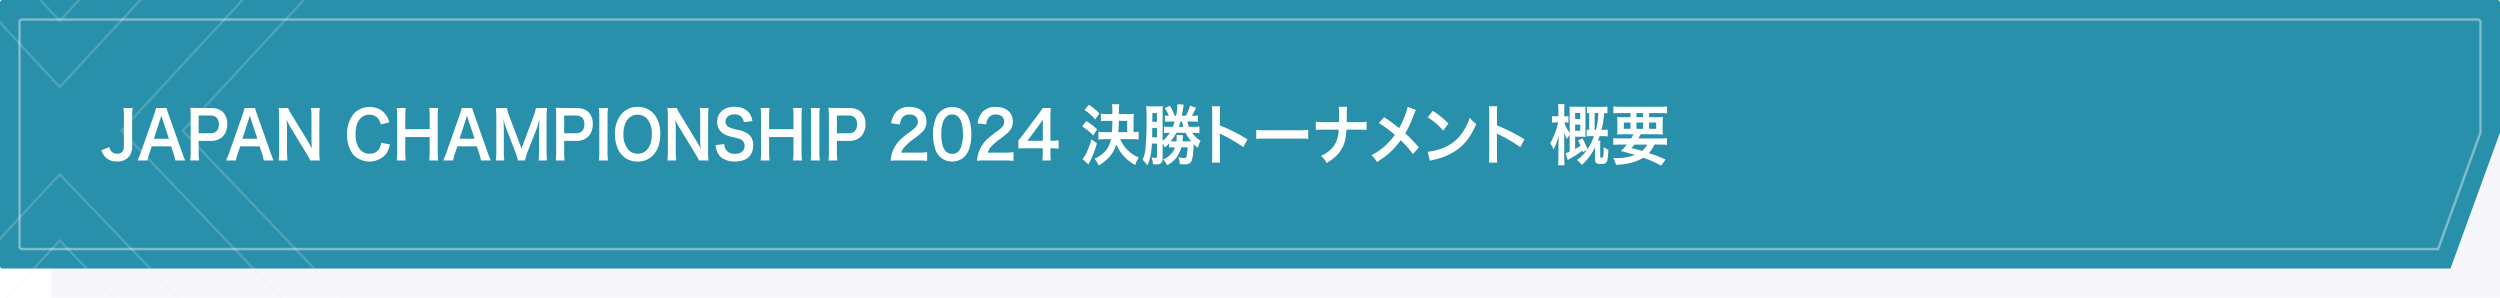
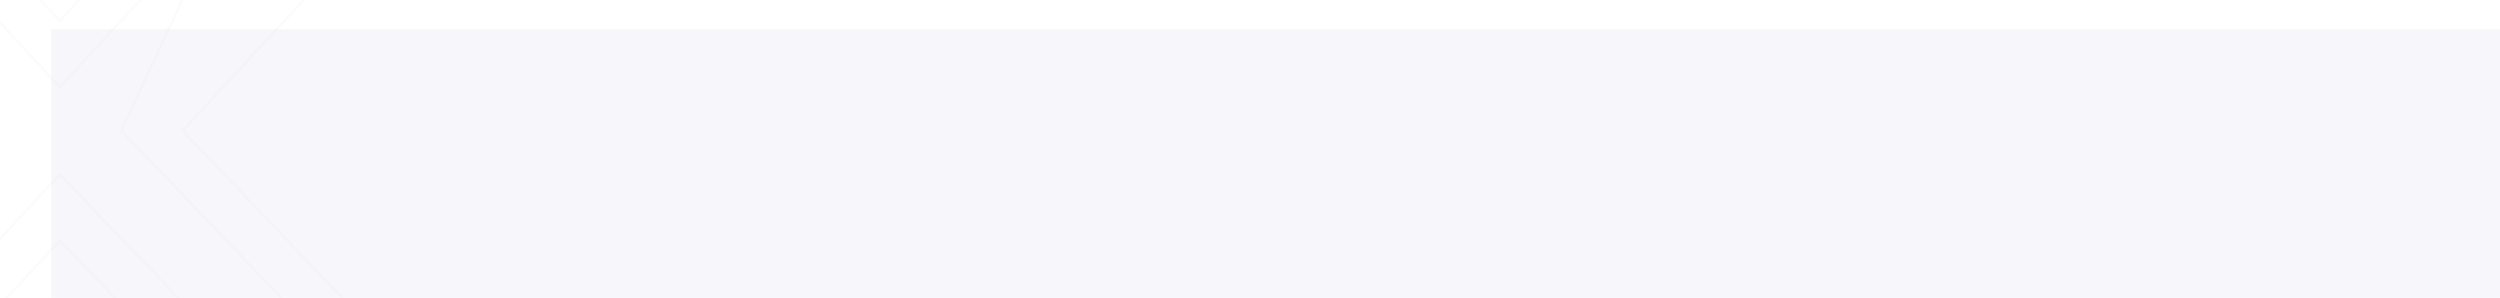
<svg xmlns="http://www.w3.org/2000/svg" id="h4_g1_regular2024" width="1024" height="122" viewBox="0 0 1024 122">
  <defs>
    <style>
      .cls-1 {
        fill: #f7f6fb;
        filter: url(#filter);
      }

      .cls-1, .cls-2, .cls-3, .cls-4, .cls-5 {
        fill-rule: evenodd;
      }

      .cls-2 {
        fill: #2890aa;
      }

      .cls-3, .cls-4 {
        fill: none;
        stroke-width: 1px;
      }

      .cls-3 {
        stroke: #e7ecef;
        opacity: 0.2;
      }

      .cls-4 {
        stroke: #fff;
        opacity: 0.4;
      }

      .cls-5 {
        fill: #fff;
      }
    </style>
    <filter id="filter" x="21" y="12" width="1004" height="110" filterUnits="userSpaceOnUse">
      <feGaussianBlur result="blur" stdDeviation="12.667" in="SourceAlpha" />
      <feFlood result="flood" flood-color="#343434" flood-opacity="0.03" />
      <feComposite result="composite-2" operator="out" in2="blur" />
      <feComposite result="composite" operator="in" in2="SourceAlpha" />
      <feBlend result="blend" mode="multiply" in2="SourceGraphic" />
    </filter>
  </defs>
  <path id="説明背景" class="cls-1" d="M21,11.993H1025v110H21v-110Z" />
-   <path id="グレード背景" class="cls-2" d="M1003.72,110H1a1,1,0,0,1-1-1V1A1,1,0,0,1,1,0H1023a1,1,0,0,1,1,1V54.289Z" />
-   <path id="X" class="cls-3" d="M74.834,53.541L175.306-55.008H83.293L24.458,8.554-34.378-55.008h-92.014L-25.918,53.541-137.306,173.88h92.014l69.75-75.356L166.975,246.648h92.014Zm100.935,175.5L24.45,71.409l-78.536,84.866H-95.919L-0.828,53.541-85-37.4h41.832l67.63,73.062L92.087-37.4h41.832L49.736,53.533,217.6,229.043H175.769Z" />
-   <path id="惑星" class="cls-4" d="M998.635,102H9a1,1,0,0,1-1-1V9A1,1,0,0,1,9,8H1015a1,1,0,0,1,1,1v45.29Z" />
-   <path id="JAPAN_CHAMPIONSHIP_2024_決勝トーナメント_概要" data-name="JAPAN CHAMPIONSHIP 2024 決勝トーナメント 概要" class="cls-5" d="M50.549,44.231a22.327,22.327,0,0,1,.2,3.483V59.755a3.707,3.707,0,0,1-.6,2.349,2.819,2.819,0,0,1-2.161.864,3.41,3.41,0,0,1-1.863-.513,3.563,3.563,0,0,1-1.341-2.214l-3.279,1.3A8.433,8.433,0,0,0,42.923,64.1a6.2,6.2,0,0,0,5.043,2.025,6.105,6.105,0,0,0,4.82-1.89,6.739,6.739,0,0,0,1.341-4.428v-12.1a22.106,22.106,0,0,1,.2-3.483H50.549ZM75.862,65.722A29.626,29.626,0,0,1,74.6,62.536L69.08,46.958a18.988,18.988,0,0,1-.845-2.727H63.913a17.034,17.034,0,0,1-.795,2.727L57.652,62.536a30.823,30.823,0,0,1-1.317,3.186H60.41a14.372,14.372,0,0,1,.745-2.835l0.994-2.943H70.1l0.994,2.943a19.413,19.413,0,0,1,.7,2.835h4.074ZM69.2,56.839H63.043l2.584-7.992C65.7,48.6,65.7,48.6,66.1,47.336c0.273,0.891.348,1.215,0.447,1.512Zm12.369,8.883a23.613,23.613,0,0,1-.2-3.51V57.7H86.12a6.708,6.708,0,0,0,5.291-1.944,7.291,7.291,0,0,0,1.665-4.968,6.638,6.638,0,0,0-1.54-4.644c-1.192-1.3-2.882-1.917-5.291-1.917H81.052c-1.317,0-2.087-.027-3.155-0.081a26.471,26.471,0,0,1,.2,3.483V62.239a23.705,23.705,0,0,1-.2,3.483h3.677ZM81.375,54.6V47.336H86.12a3.234,3.234,0,0,1,2.708.972,3.839,3.839,0,0,1,.82,2.592c0,2.376-1.242,3.7-3.528,3.7H81.375ZM112.1,65.722a29.6,29.6,0,0,1-1.267-3.186l-5.515-15.578a18.9,18.9,0,0,1-.845-2.727h-4.323a16.982,16.982,0,0,1-.795,2.727L93.894,62.536a30.82,30.82,0,0,1-1.317,3.186h4.074a14.378,14.378,0,0,1,.745-2.835l0.994-2.943h7.95l0.994,2.943a19.452,19.452,0,0,1,.695,2.835H112.1Zm-6.658-8.883H99.285l2.583-7.992c0.075-.243.075-0.243,0.472-1.512,0.274,0.891.348,1.215,0.448,1.512Zm25.561,8.883a22.113,22.113,0,0,1-.2-3.483V47.957a25.63,25.63,0,0,1,.2-3.726H127.38a25.651,25.651,0,0,1,.2,3.726v9.072c0,1.134.075,2.754,0.174,3.807-0.546-1.08-1.341-2.484-1.937-3.456l-6.286-10.287a15.256,15.256,0,0,1-1.515-2.862h-3.876a24.275,24.275,0,0,1,.2,3.483V61.645a31.561,31.561,0,0,1-.2,4.077h3.628a32.283,32.283,0,0,1-.2-4.05V52.817c0-.621-0.05-1.836-0.075-2.349-0.074-1-.074-1-0.1-1.377,0.6,1.269,1.217,2.43,1.689,3.24l6.41,10.5a27.687,27.687,0,0,1,1.59,2.889h3.925Zm25.137-7.236a5.812,5.812,0,0,1-.82,2.484,4.607,4.607,0,0,1-4.024,2c-3.478,0-5.664-3.078-5.664-8.019,0-4.968,2.136-7.965,5.664-7.965a4.343,4.343,0,0,1,3.627,1.674A5.816,5.816,0,0,1,156,50.981l3.453-.864a10.089,10.089,0,0,0-.77-2.079,8.018,8.018,0,0,0-2.633-2.943,9.051,9.051,0,0,0-10.981,1.269,12.859,12.859,0,0,0-2.906,8.721,12.852,12.852,0,0,0,2.708,8.478,9.224,9.224,0,0,0,13.166-.351,10.743,10.743,0,0,0,1.665-4.05Zm19.649-14.255a22.133,22.133,0,0,1,.2,3.483V52.9h-9.986V47.687a24.037,24.037,0,0,1,.2-3.456h-3.7a22.334,22.334,0,0,1,.2,3.483V62.239a22.113,22.113,0,0,1-.2,3.483h3.7a23.022,23.022,0,0,1-.2-3.483v-6.1h9.986v6.1a22.351,22.351,0,0,1-.2,3.483h3.7a23.235,23.235,0,0,1-.2-3.483V47.687a22.851,22.851,0,0,1,.2-3.456h-3.7Zm25.262,21.491a29.6,29.6,0,0,1-1.267-3.186l-5.515-15.578a19.173,19.173,0,0,1-.845-2.727h-4.322a17,17,0,0,1-.795,2.727l-5.466,15.578a30.95,30.95,0,0,1-1.316,3.186H185.6a14.4,14.4,0,0,1,.745-2.835l0.994-2.943h7.95l0.993,2.943a19.323,19.323,0,0,1,.7,2.835h4.074ZM194.4,56.839h-6.161l2.584-7.992c0.074-.243.074-0.243,0.472-1.512,0.273,0.891.348,1.215,0.447,1.512Zm20.642,8.883a23.445,23.445,0,0,1,1.093-3.591l3.727-9.5A35.021,35.021,0,0,0,221,48.686c-0.025.4-.1,1.782-0.2,4.131V61.78a27.255,27.255,0,0,1-.2,3.942h3.478a25.41,25.41,0,0,1-.2-3.942V48.227a30.366,30.366,0,0,1,.2-4h-4.571a15.94,15.94,0,0,1-.894,3.213L213.6,60.835l-5.044-13.391a19.933,19.933,0,0,1-.919-3.213H203.09a29.083,29.083,0,0,1,.2,4V61.78a27.5,27.5,0,0,1-.2,3.942h3.478a26.783,26.783,0,0,1-.2-3.942V52.925c0-.594-0.1-2.808-0.2-4.239a31.8,31.8,0,0,0,1.268,4.131l3.577,9.261a19.555,19.555,0,0,1,1.093,3.645h2.931Zm16.245,0a23.623,23.623,0,0,1-.2-3.51V57.7h4.745a6.71,6.71,0,0,0,5.292-1.944,7.291,7.291,0,0,0,1.664-4.968,6.641,6.641,0,0,0-1.54-4.644c-1.193-1.3-2.882-1.917-5.292-1.917h-5.192c-1.317,0-2.087-.027-3.155-0.081a26.47,26.47,0,0,1,.2,3.483V62.239a23.7,23.7,0,0,1-.2,3.483h3.677Zm-0.2-11.124V47.336h4.745a3.235,3.235,0,0,1,2.708.972,3.842,3.842,0,0,1,.82,2.592c0,2.376-1.242,3.7-3.528,3.7h-4.745Zm14.183-10.368a21.9,21.9,0,0,1,.2,3.483V62.239a22.113,22.113,0,0,1-.2,3.483h3.776a22.132,22.132,0,0,1-.2-3.483V47.714a21.916,21.916,0,0,1,.2-3.483h-3.776Zm15.874-.432a8.255,8.255,0,0,0-6.41,2.7,12.151,12.151,0,0,0-2.832,8.424c0,6.858,3.627,11.259,9.267,11.259s9.291-4.428,9.291-11.259c0-3.51-.969-6.453-2.782-8.424A8.339,8.339,0,0,0,261.142,43.8Zm0.074,19.169a5.141,5.141,0,0,1-3.85-1.647,9.4,9.4,0,0,1-2.012-6.372c0-4.887,2.26-7.965,5.838-7.965a5.126,5.126,0,0,1,3.825,1.647,9.194,9.194,0,0,1,1.963,6.291C266.98,59.89,264.769,62.968,261.216,62.968Zm29.014,2.754a22.132,22.132,0,0,1-.2-3.483V47.957a25.651,25.651,0,0,1,.2-3.726H286.6a25.63,25.63,0,0,1,.2,3.726v9.072c0,1.134.075,2.754,0.174,3.807-0.546-1.08-1.341-2.484-1.938-3.456l-6.285-10.287a15.133,15.133,0,0,1-1.515-2.862h-3.876a24.421,24.421,0,0,1,.2,3.483V61.645a31.746,31.746,0,0,1-.2,4.077h3.627a32.518,32.518,0,0,1-.2-4.05V52.817c0-.621-0.05-1.836-0.075-2.349-0.075-1-.075-1-0.1-1.377,0.6,1.269,1.217,2.43,1.689,3.24l6.409,10.5a27.318,27.318,0,0,1,1.59,2.889h3.925Zm2.88-6.291a9.876,9.876,0,0,0,.472,2.241,6.31,6.31,0,0,0,2.186,3.078,9.372,9.372,0,0,0,5.217,1.4c2.658,0,4.621-.675,5.937-2.052a6.6,6.6,0,0,0,1.566-4.59,5.5,5.5,0,0,0-2.062-4.644,10.439,10.439,0,0,0-4.05-1.647,19.866,19.866,0,0,1-3.5-.972,2.556,2.556,0,0,1-1.689-2.457c0-1.755,1.466-2.943,3.627-2.943a3.775,3.775,0,0,1,3.106,1.3,3.646,3.646,0,0,1,.745,1.917l3.552-.459A7.615,7.615,0,0,0,307,46.472c-1.217-1.782-3.354-2.727-6.186-2.727-4.273,0-7.055,2.43-7.055,6.183a5.5,5.5,0,0,0,1.913,4.374,8.419,8.419,0,0,0,3.751,1.647c3.428,0.864,3.577.891,4.323,1.323a2.8,2.8,0,0,1,1.242,2.484c0,2.025-1.491,3.24-3.975,3.24a4.249,4.249,0,0,1-3.627-1.593,4.1,4.1,0,0,1-.7-2.376Zm31.7-15.2a22.114,22.114,0,0,1,.2,3.483V52.9h-9.987V47.687a24.025,24.025,0,0,1,.2-3.456h-3.7a22.334,22.334,0,0,1,.2,3.483V62.239a22.113,22.113,0,0,1-.2,3.483h3.7a23.006,23.006,0,0,1-.2-3.483v-6.1h9.987v6.1a22.333,22.333,0,0,1-.2,3.483h3.7a23.235,23.235,0,0,1-.2-3.483V47.687a22.851,22.851,0,0,1,.2-3.456h-3.7Zm7.227,0a21.9,21.9,0,0,1,.2,3.483V62.239a22.113,22.113,0,0,1-.2,3.483h3.776a22.113,22.113,0,0,1-.2-3.483V47.714a21.9,21.9,0,0,1,.2-3.483h-3.776Zm10.955,21.491a23.623,23.623,0,0,1-.2-3.51V57.7h4.745a6.706,6.706,0,0,0,5.291-1.944,7.287,7.287,0,0,0,1.665-4.968,6.641,6.641,0,0,0-1.54-4.644c-1.193-1.3-2.882-1.917-5.292-1.917h-5.192c-1.317,0-2.087-.027-3.155-0.081a26.47,26.47,0,0,1,.2,3.483V62.239a23.7,23.7,0,0,1-.2,3.483h3.677ZM342.79,54.6V47.336h4.745a3.235,3.235,0,0,1,2.708.972,3.842,3.842,0,0,1,.82,2.592c0,2.376-1.243,3.7-3.528,3.7H342.79ZM376,65.722a37.025,37.025,0,0,1,3.751.162V62.32a24.046,24.046,0,0,1-3.627.216H369.17a6.617,6.617,0,0,1,1.416-2.43,22.3,22.3,0,0,1,2.956-2.7,31.5,31.5,0,0,0,4.174-3.321,5.7,5.7,0,0,0,1.764-4.32c0-3.7-2.683-5.967-7.031-5.967a6.937,6.937,0,0,0-5.689,2.4,8.459,8.459,0,0,0-1.714,4.32l3.553,0.459a5.407,5.407,0,0,1,.77-2.484,3.417,3.417,0,0,1,3.155-1.593c2.111,0,3.428,1.134,3.428,2.97,0,1.377-.7,2.268-2.981,3.969a34.559,34.559,0,0,0-4.1,3.267,13.4,13.4,0,0,0-3.4,5.292,14.835,14.835,0,0,0-.646,3.456,21.088,21.088,0,0,1,3.2-.135H376Zm13.984,0.432a6.874,6.874,0,0,0,6.037-3.186c1.167-1.755,1.838-4.671,1.838-7.992a19.581,19.581,0,0,0-.969-6.264,7.66,7.66,0,0,0-1.639-2.727,7.287,7.287,0,0,0-11.577,1.566,17.047,17.047,0,0,0-1.516,7.479,19.486,19.486,0,0,0,.969,6.21,7.663,7.663,0,0,0,1.64,2.727A6.857,6.857,0,0,0,389.986,66.154Zm0.025-3.132a3.559,3.559,0,0,1-3.18-1.755c-0.8-1.242-1.267-3.591-1.267-6.426,0-2.943.546-5.157,1.639-6.561a3.24,3.24,0,0,1,2.783-1.377,3.443,3.443,0,0,1,2.708,1.134c1.118,1.323,1.739,3.78,1.739,6.912,0,3.159-.621,5.67-1.739,6.939A3.463,3.463,0,0,1,390.011,63.022Zm21.362,2.7a37.046,37.046,0,0,1,3.752.162V62.32a24.052,24.052,0,0,1-3.628.216h-6.955a6.589,6.589,0,0,1,1.416-2.43,22.3,22.3,0,0,1,2.956-2.7,31.44,31.44,0,0,0,4.173-3.321,5.7,5.7,0,0,0,1.764-4.32c0-3.7-2.683-5.967-7.03-5.967a6.936,6.936,0,0,0-5.689,2.4,8.45,8.45,0,0,0-1.714,4.32l3.552,0.459a5.431,5.431,0,0,1,.77-2.484A3.417,3.417,0,0,1,407.9,46.9c2.112,0,3.429,1.134,3.429,2.97,0,1.377-.7,2.268-2.982,3.969a34.649,34.649,0,0,0-4.1,3.267,13.407,13.407,0,0,0-3.4,5.292,14.835,14.835,0,0,0-.646,3.456,21.08,21.08,0,0,1,3.2-.135h7.974ZM433.63,57.46a15.067,15.067,0,0,1-2.509.189h-0.869V48.794a41.044,41.044,0,0,1,.174-4.563h-3.354a25.731,25.731,0,0,1-2.062,2.97l-5.888,7.83c-0.869,1.134-1.143,1.485-1.987,2.484v3.321a30.689,30.689,0,0,1,3.105-.108h6.881V62.59a18.7,18.7,0,0,1-.2,3.132h3.527a18.22,18.22,0,0,1-.2-3.078V60.727h0.894a17.667,17.667,0,0,1,2.484.189V57.46Zm-6.484.216h-6.335l4.77-6.426c0.894-1.188,1.193-1.62,1.689-2.4-0.1,1.107-.124,1.971-0.124,3.24v5.589ZM463.637,57a20.2,20.2,0,0,1,2.758.162V53.951a13.841,13.841,0,0,1-2.087.162V48.767a15.768,15.768,0,0,1,.1-2.16,15.811,15.811,0,0,1-2.31.108h-3.8V45.23a11.534,11.534,0,0,1,.174-2.511h-3.031a13.5,13.5,0,0,1,.174,2.538v1.458h-2.037a24.3,24.3,0,0,1-2.634-.135v3.051a22.63,22.63,0,0,1,2.634-.135h2.062c-0.025,1.512-.075,3.078-0.2,4.617h-2.783a19.933,19.933,0,0,1-2.757-.162v3.213A19.583,19.583,0,0,1,452.681,57h2.385c-0.82,3.834-2.857,6.237-6.782,8.046A9.159,9.159,0,0,1,450,67.774c3.876-2.241,6.012-4.806,7.23-8.64A17.047,17.047,0,0,0,465,67.585a10.214,10.214,0,0,1,1.466-3.078,13.668,13.668,0,0,1-7.6-7.506h4.77Zm-5.565-2.889c0.124-1.4.174-2.457,0.2-4.617H461.7v4.617h-3.627Zm-13.837-9.045a19.434,19.434,0,0,1,4.347,3.861l1.739-2.43a21.223,21.223,0,0,0-4.347-3.591Zm-0.919,6.723a24.551,24.551,0,0,1,4.471,3.7l1.59-2.511a24.521,24.521,0,0,0-4.471-3.4Zm3.8,5.265c-1.292,4.077-2.286,6.264-3.677,8.1L445.8,67.4c0.074-.162.6-1.161,0.77-1.512a43.406,43.406,0,0,0,2.733-7.128Zm41.236-7.263a17.351,17.351,0,0,1,2.335.108V47.282a9.88,9.88,0,0,1-2.037.135h-0.472c0.223-.324,1.043-1.836,1.217-2.214,0.373-.837.373-0.837,0.472-1.053l-2.434-.891a15.735,15.735,0,0,1-1.715,4.158H484.08c0.124-.513.149-0.729,0.323-1.836,0.273-1.647.422-2.538,0.447-2.727l-2.584-.189v0.378a24.15,24.15,0,0,1-.546,4.374h-0.6a21.746,21.746,0,0,0-1.889-4.131l-2.111,1.053a15.991,15.991,0,0,1,1.639,3.078,9.966,9.966,0,0,1-1.614-.108v2.565c0.72-.054,1.118-0.081,2.211-0.081H481.1c-0.3.972-.448,1.4-0.746,2.16h-1.366a13.739,13.739,0,0,1-2.236-.135v2.7a13.376,13.376,0,0,1,1.938-.108h0.422a13.082,13.082,0,0,1-2.906,3.294V45.824c0-1.269.024-1.755,0.074-2.349a13.614,13.614,0,0,1-2.111.108h-2.435a18.831,18.831,0,0,1-2.261-.108,51.287,51.287,0,0,1,.149,5.643,108.277,108.277,0,0,1-.521,12.473,11.556,11.556,0,0,1-1.118,3.834,10.9,10.9,0,0,1,1.937,2.322c1.168-2.349,1.69-4.725,1.913-8.937h2.062v5.157c0,0.594-.124.7-0.77,0.7a8.232,8.232,0,0,1-1.466-.216,8.085,8.085,0,0,1,.572,2.808c0.6,0.054,1.018.081,1.391,0.081,1.963,0,2.584-.648,2.584-2.727V58.756a6.267,6.267,0,0,1,.919,1.7,18.762,18.762,0,0,0,1.764-1.809v1.809a9.239,9.239,0,0,1,1.689-.108h0.671a6.519,6.519,0,0,1-1.168,2.241,8.414,8.414,0,0,1-3.677,2.7,6.768,6.768,0,0,1,1.615,2.376,10.434,10.434,0,0,0,3.8-3.078,11.7,11.7,0,0,0,2.037-4.239h2.584a22.551,22.551,0,0,1-.422,3.618A0.838,0.838,0,0,1,485,64.7a9.954,9.954,0,0,1-2.335-.3,7.741,7.741,0,0,1,.546,2.781,16.259,16.259,0,0,0,1.963.135c1.813,0,2.658-.486,3.031-1.809,0.4-1.323.546-2.673,0.745-6.48a13.817,13.817,0,0,0,1.714,1.512,9.872,9.872,0,0,1,1.118-2.862,12.563,12.563,0,0,1-3.5-3.267h0.671a11.4,11.4,0,0,1,2.335.162V51.791a12.463,12.463,0,0,1-2.434.162h-1.839a15.418,15.418,0,0,1-.646-2.16h1.988Zm-4.224,0c0.2,0.837.423,1.674,0.547,2.16h-1.814c0.274-.81.348-1.08,0.671-2.16h0.6Zm1.466,4.617a15.3,15.3,0,0,0,2.36,3.483h-3.627c0.075-.54.174-1.539,0.174-1.89a6.074,6.074,0,0,1,.05-0.621l-2.634-.081c0.025,0.324.05,0.567,0.05,0.864,0,0.486-.05,1.3-0.1,1.728H480.7c-0.447,0-.969,0-1.192-0.027a17.967,17.967,0,0,0,2.31-3.456H485.6Zm-11.7-4.509h-1.888V46.31h1.888V49.9Zm0,2.565v3.753h-1.962l0.049-3.753h1.913Zm25.884,14.147c-0.074-.891-0.1-1.593-0.1-3V56.488a15.062,15.062,0,0,0-.1-1.836,7.892,7.892,0,0,0,.845.459,57.477,57.477,0,0,1,8.794,5.157l1.739-3.186a70.39,70.39,0,0,0-11.278-5.7V46.364a19.729,19.729,0,0,1,.1-2.835h-3.4a18.892,18.892,0,0,1,.149,2.754V63.589a19.774,19.774,0,0,1-.149,3.024h3.4Zm14.779-9.693a25.109,25.109,0,0,1,4.049-.135H531.8a25.109,25.109,0,0,1,4.049.135V53.168a22.465,22.465,0,0,1-4.024.189H518.581a22.465,22.465,0,0,1-4.024-.189V56.92ZM551.6,50.036c0-.3,0-0.3.025-2.079l0.025-1.62a18.266,18.266,0,0,1,.124-2.592h-3.428a18.514,18.514,0,0,1,.124,2.592V47.93c0,0.486,0,.972-0.025,2.106h-6.26a16.544,16.544,0,0,1-3.23-.189v3.4a23.49,23.49,0,0,1,3.18-.135h6.161a12.473,12.473,0,0,1-1.218,5.427c-1.117,2.241-3,3.915-5.987,5.319a8.24,8.24,0,0,1,2.261,2.916c3.23-1.917,4.969-3.591,6.335-6.048,1.143-2.079,1.565-3.861,1.789-7.614h5.092a23.49,23.49,0,0,1,3.18.135v-3.4a16.389,16.389,0,0,1-3.229.189H551.6Zm24.989-6.264a34.548,34.548,0,0,1-3.5,8.694c-0.2-.135-0.2-0.135-2.062-1.593-1.218-.945-2.286-1.7-4.1-2.862l-2.187,2.376a44.582,44.582,0,0,1,6.584,4.86,26.787,26.787,0,0,1-3.155,3.672,25.264,25.264,0,0,1-6.435,4.671,8.238,8.238,0,0,1,2.187,2.808,31.608,31.608,0,0,0,5.912-4.455,30.123,30.123,0,0,0,3.876-4.509,38.988,38.988,0,0,1,5.043,5.7l2.385-2.781a62.207,62.207,0,0,0-5.54-5.724,46.545,46.545,0,0,0,3.5-7.641,17.042,17.042,0,0,1,.869-1.944Zm8.221,4.293a26.567,26.567,0,0,1,6.335,5.481l2.136-2.943a35.586,35.586,0,0,0-6.409-5.211Zm0.87,17.819a8.216,8.216,0,0,1,1.639-.459,25.642,25.642,0,0,0,9.465-4.05c3.4-2.457,5.764-5.643,7.875-10.584a11.138,11.138,0,0,1-2.633-2.646,23.324,23.324,0,0,1-2.534,5.4,16.986,16.986,0,0,1-7.378,6.615,22.148,22.148,0,0,1-7.354,2Zm27.573,0.729c-0.075-.891-0.1-1.593-0.1-3V56.488a15.264,15.264,0,0,0-.1-1.836,7.783,7.783,0,0,0,.845.459,57.528,57.528,0,0,1,8.794,5.157l1.739-3.186a70.4,70.4,0,0,0-11.279-5.7V46.364a19.533,19.533,0,0,1,.1-2.835h-3.4a18.75,18.75,0,0,1,.149,2.754V63.589a19.774,19.774,0,0,1-.149,3.024h3.4Zm36.763-5.157a16.075,16.075,0,0,1-4.124,4.05,10.543,10.543,0,0,1,1.988,2.052,21.851,21.851,0,0,0,5.465-7.317v4.671c0,1.89.373,2.241,2.335,2.241,1.466,0,2.013-.189,2.41-0.837,0.4-.7.572-1.917,0.7-5.049a5.992,5.992,0,0,1-1.938-1v1.026a10.964,10.964,0,0,1-.224,2.97,0.659,0.659,0,0,1-.67.324c-0.423,0-.522-0.162-0.522-0.729V59.3a11.671,11.671,0,0,1,.1-1.674h-1.043c0.3-.756.4-1.026,0.7-1.863h0.944a14.388,14.388,0,0,1,2.384.135V53.06a13.463,13.463,0,0,1-2.285.135h-0.273a34.932,34.932,0,0,0,1.093-6.885c0.521,0.027.77,0.054,1.341,0.108V43.637a13.784,13.784,0,0,1-2.211.135H652.2a12.272,12.272,0,0,1-2.161-.135v2.754a6.989,6.989,0,0,1,.894-0.081v6.885c-0.447-.027-0.621-0.027-1.043-0.081v2.754a17.38,17.38,0,0,1,2.236-.108h0.745a26.133,26.133,0,0,1-2.608,5.373,30.942,30.942,0,0,0-2.087-4.455l-1.814.837c0.522,1,.671,1.35,1.044,2.16-0.8.54-1.391,0.891-2.236,1.377V56h2.683a10.952,10.952,0,0,1,1.615.081,15.9,15.9,0,0,1-.075-2.241V46.121c0-1.134.025-1.917,0.075-2.484a18.853,18.853,0,0,1-1.963.081h-2.683a19.355,19.355,0,0,1-1.987-.081,24.109,24.109,0,0,1,.1,2.592v8.208a12.785,12.785,0,0,1-2.161-4.293h0.223a7.712,7.712,0,0,1,1.441.108v-2.7a8.108,8.108,0,0,1-1.49.108H640.72V45.446a21.853,21.853,0,0,1,.124-2.781h-2.658a21.292,21.292,0,0,1,.124,2.808V47.66h-0.944a6.609,6.609,0,0,1-1.639-.135v2.727a8.647,8.647,0,0,1,1.639-.108h0.82a27.1,27.1,0,0,1-3.23,8.5,9.094,9.094,0,0,1,1.342,2.646,26.873,26.873,0,0,0,2.186-5.859c-0.025.405-.025,0.567-0.05,0.864s-0.049.621-.049,0.945l-0.05,1.431V64.4a31.771,31.771,0,0,1-.149,3.294h2.658c-0.074-.891-0.124-2-0.124-3.294V57.541c0-.81-0.025-1.755-0.025-2.052-0.025-.729-0.025-0.729-0.049-1.269a19.137,19.137,0,0,0,1.192,2.727c0.149-.243.149-0.243,0.646-1.107,0.074-.108.2-0.324,0.447-0.648V62.1a13.311,13.311,0,0,1-1.64.621l0.845,2.835c0.7-.432.82-0.513,2.112-1.269a30.256,30.256,0,0,0,3.925-2.619c0.074,0.243.1,0.351,0.174,0.648Zm3.155-8.262V46.31h1.491a28.629,28.629,0,0,1-.969,6.885h-0.522Zm-8-4.455V46.256h2.087V48.74h-2.087Zm0,2.295h2.087v2.511h-2.087V51.035Zm18.5,5.67a18.191,18.191,0,0,1-2.857-.162V59.35a27.094,27.094,0,0,1,2.857-.135h2.658a19.866,19.866,0,0,1-2.459,2.646c2.509,0.648,2.931.756,5.813,1.593a22.248,22.248,0,0,1-8.347,1.323H660.79a10.113,10.113,0,0,1,1.118,2.754c4.944-.27,8.3-1.161,11.2-2.943a49.277,49.277,0,0,1,5.913,2.538c0.323,0.162.82,0.405,1.441,0.7l1.739-2.484a60.355,60.355,0,0,0-6.807-2.619,13.235,13.235,0,0,0,2.26-3.51h2.236a27.6,27.6,0,0,1,2.882.135V56.542a15.187,15.187,0,0,1-2.882.162h-8.769c0.3-.54.372-0.7,0.894-1.7H678.3a22.588,22.588,0,0,1,2.808.108c-0.05-.675-0.075-1.3-0.075-2.646V50.63a26.223,26.223,0,0,1,.1-2.754,18.86,18.86,0,0,1-2.782.135h-2.882v-1.7h4.447a27.6,27.6,0,0,1,2.882.135V43.583a20.691,20.691,0,0,1-3.081.162h-15.8a21.45,21.45,0,0,1-3.055-.162v2.862a27.08,27.08,0,0,1,2.857-.135h4.124v1.7h-2.708a19.978,19.978,0,0,1-2.758-.135c0.075,0.81.1,1.512,0.1,2.754v1.863a24.726,24.726,0,0,1-.1,2.619A27.108,27.108,0,0,1,665.262,55h3.776a15.267,15.267,0,0,1-.919,1.7h-4.447Zm11.03,2.511a7.833,7.833,0,0,1-2.161,2.592c-0.87-.27-1.218-0.378-1.491-0.432-1.938-.486-1.938-0.486-2.807-0.756a16.507,16.507,0,0,0,1.192-1.4H674.7Zm-4.4-12.905h2.708v1.7h-2.708v-1.7ZM667.846,50.2v2.565h-2.733V50.2h2.733Zm2.459,0h2.708v2.565h-2.708V50.2Zm5.167,0h2.907v2.565h-2.907V50.2Z" />
+   <path id="X" class="cls-3" d="M74.834,53.541L175.306-55.008H83.293L24.458,8.554-34.378-55.008h-92.014L-25.918,53.541-137.306,173.88h92.014l69.75-75.356L166.975,246.648h92.014Zm100.935,175.5L24.45,71.409l-78.536,84.866H-95.919L-0.828,53.541-85-37.4h41.832l67.63,73.062L92.087-37.4L49.736,53.533,217.6,229.043H175.769Z" />
</svg>